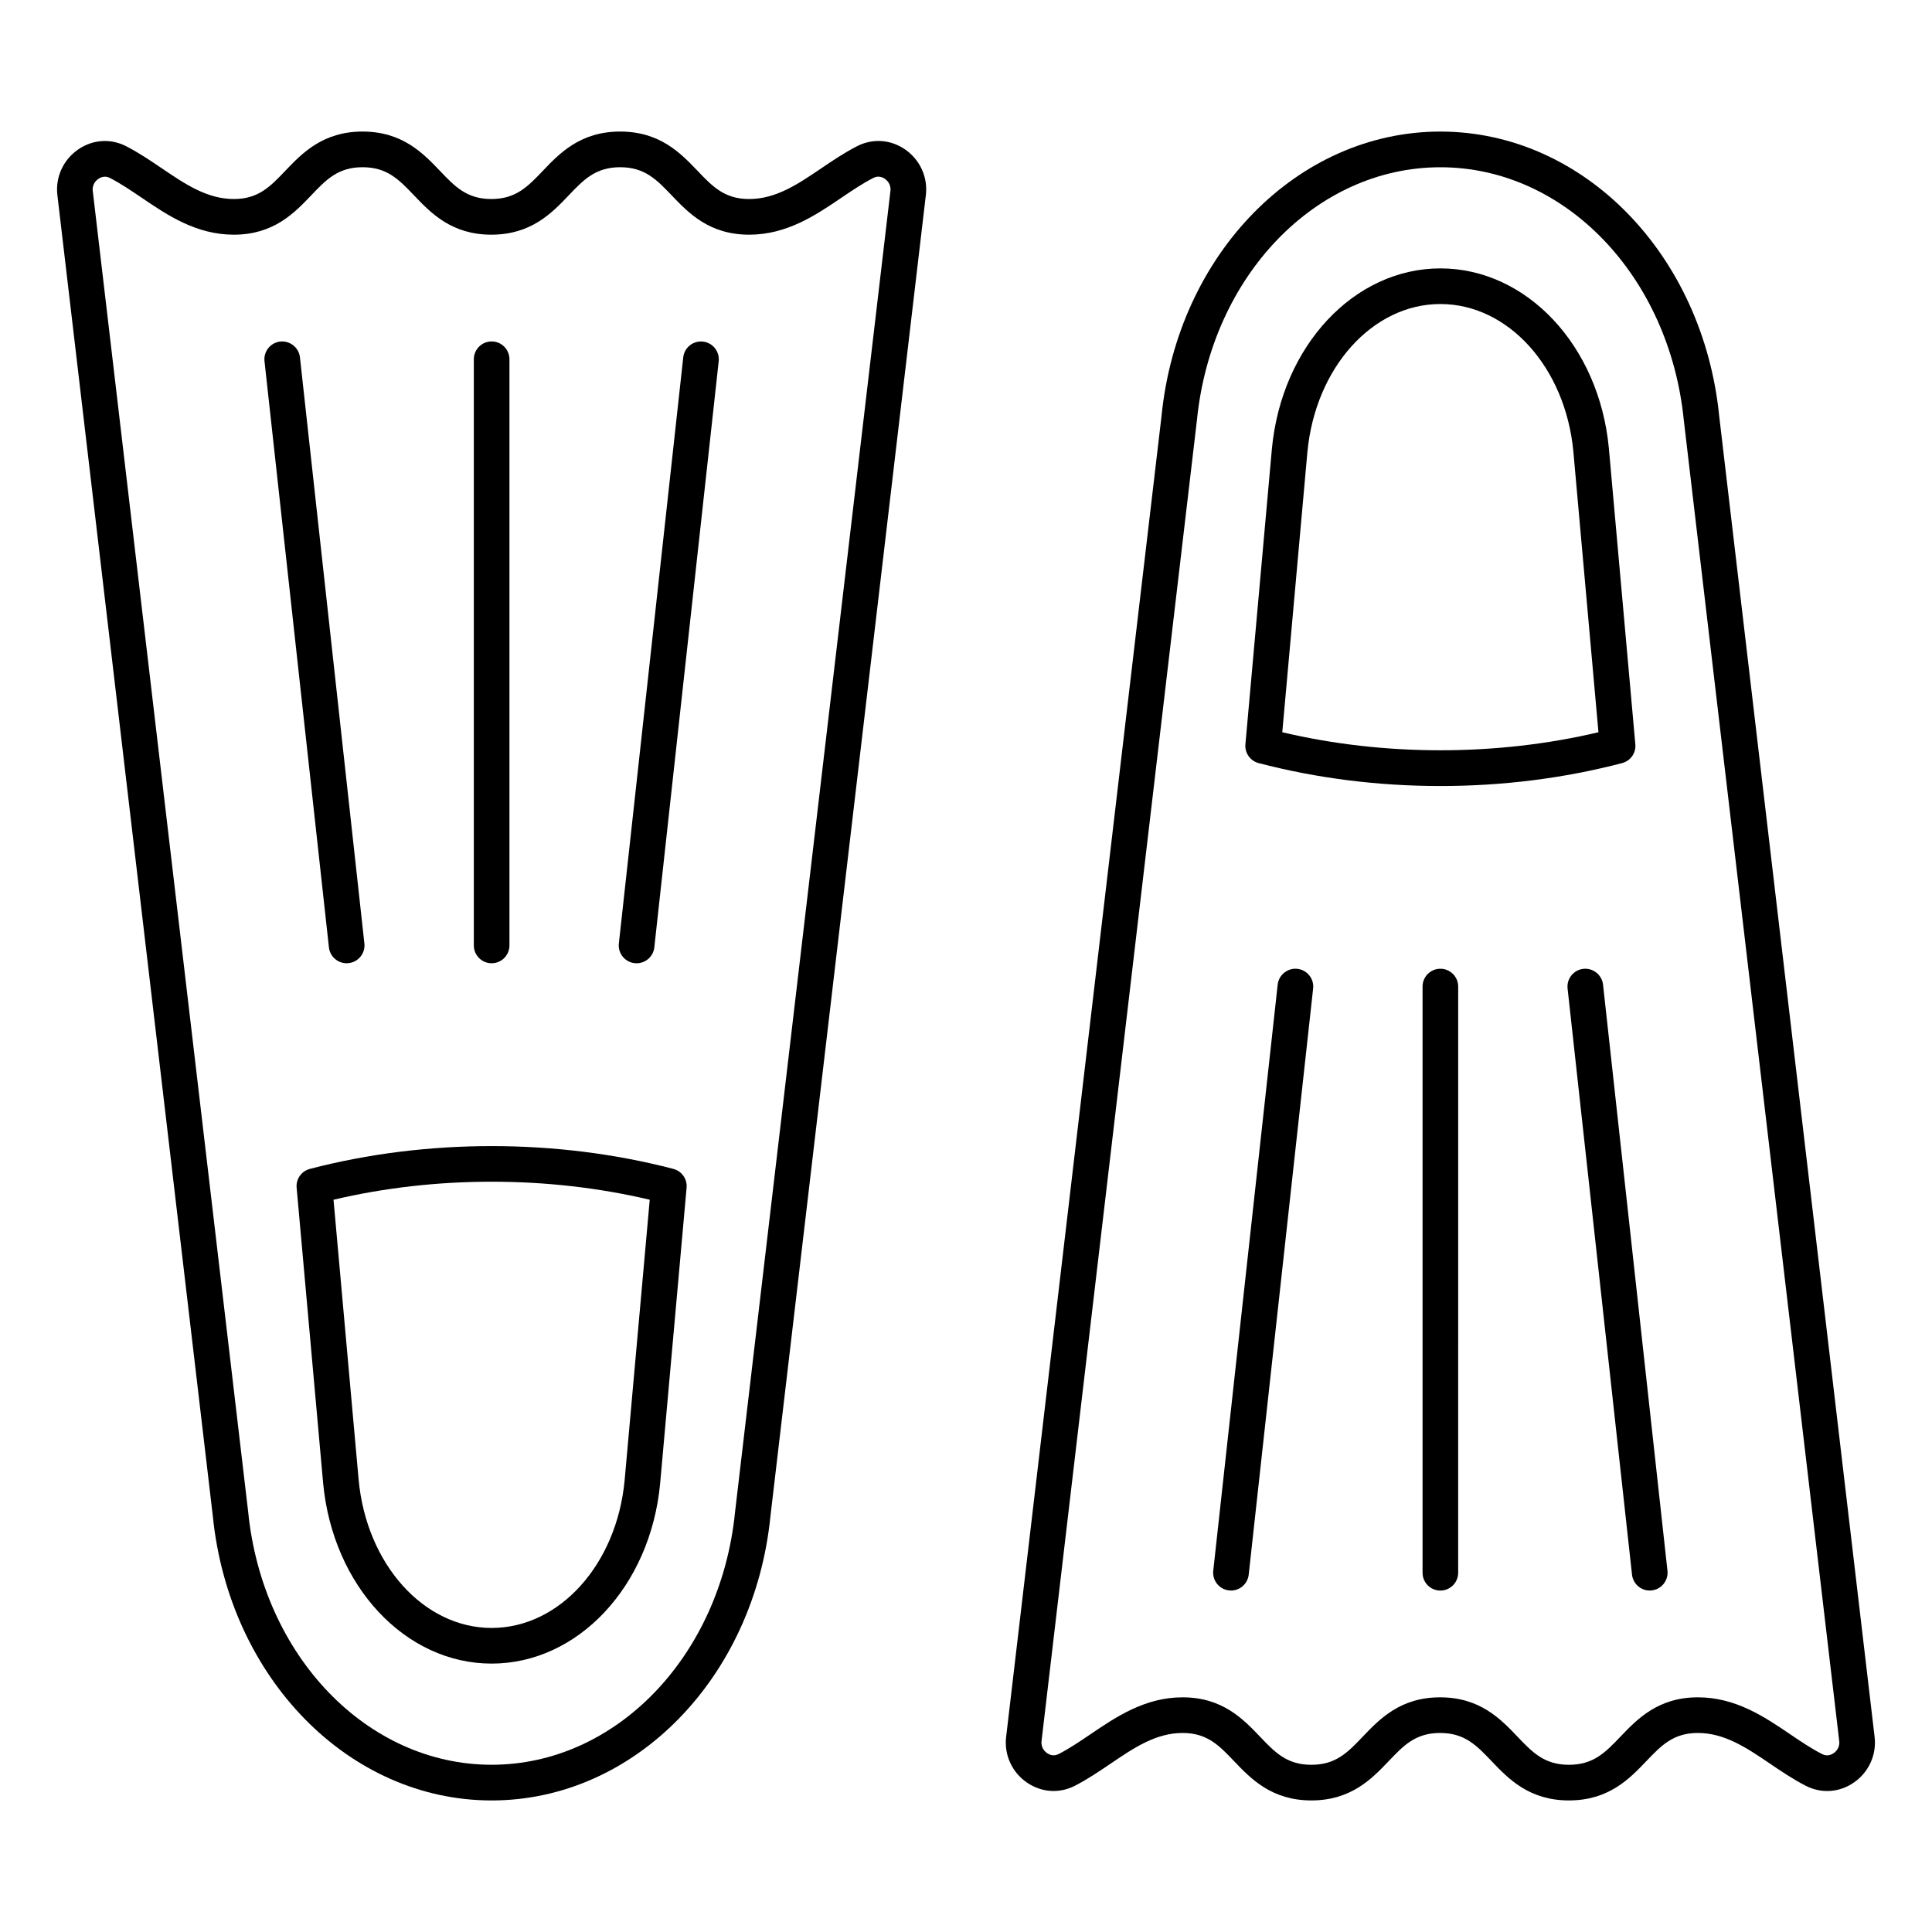
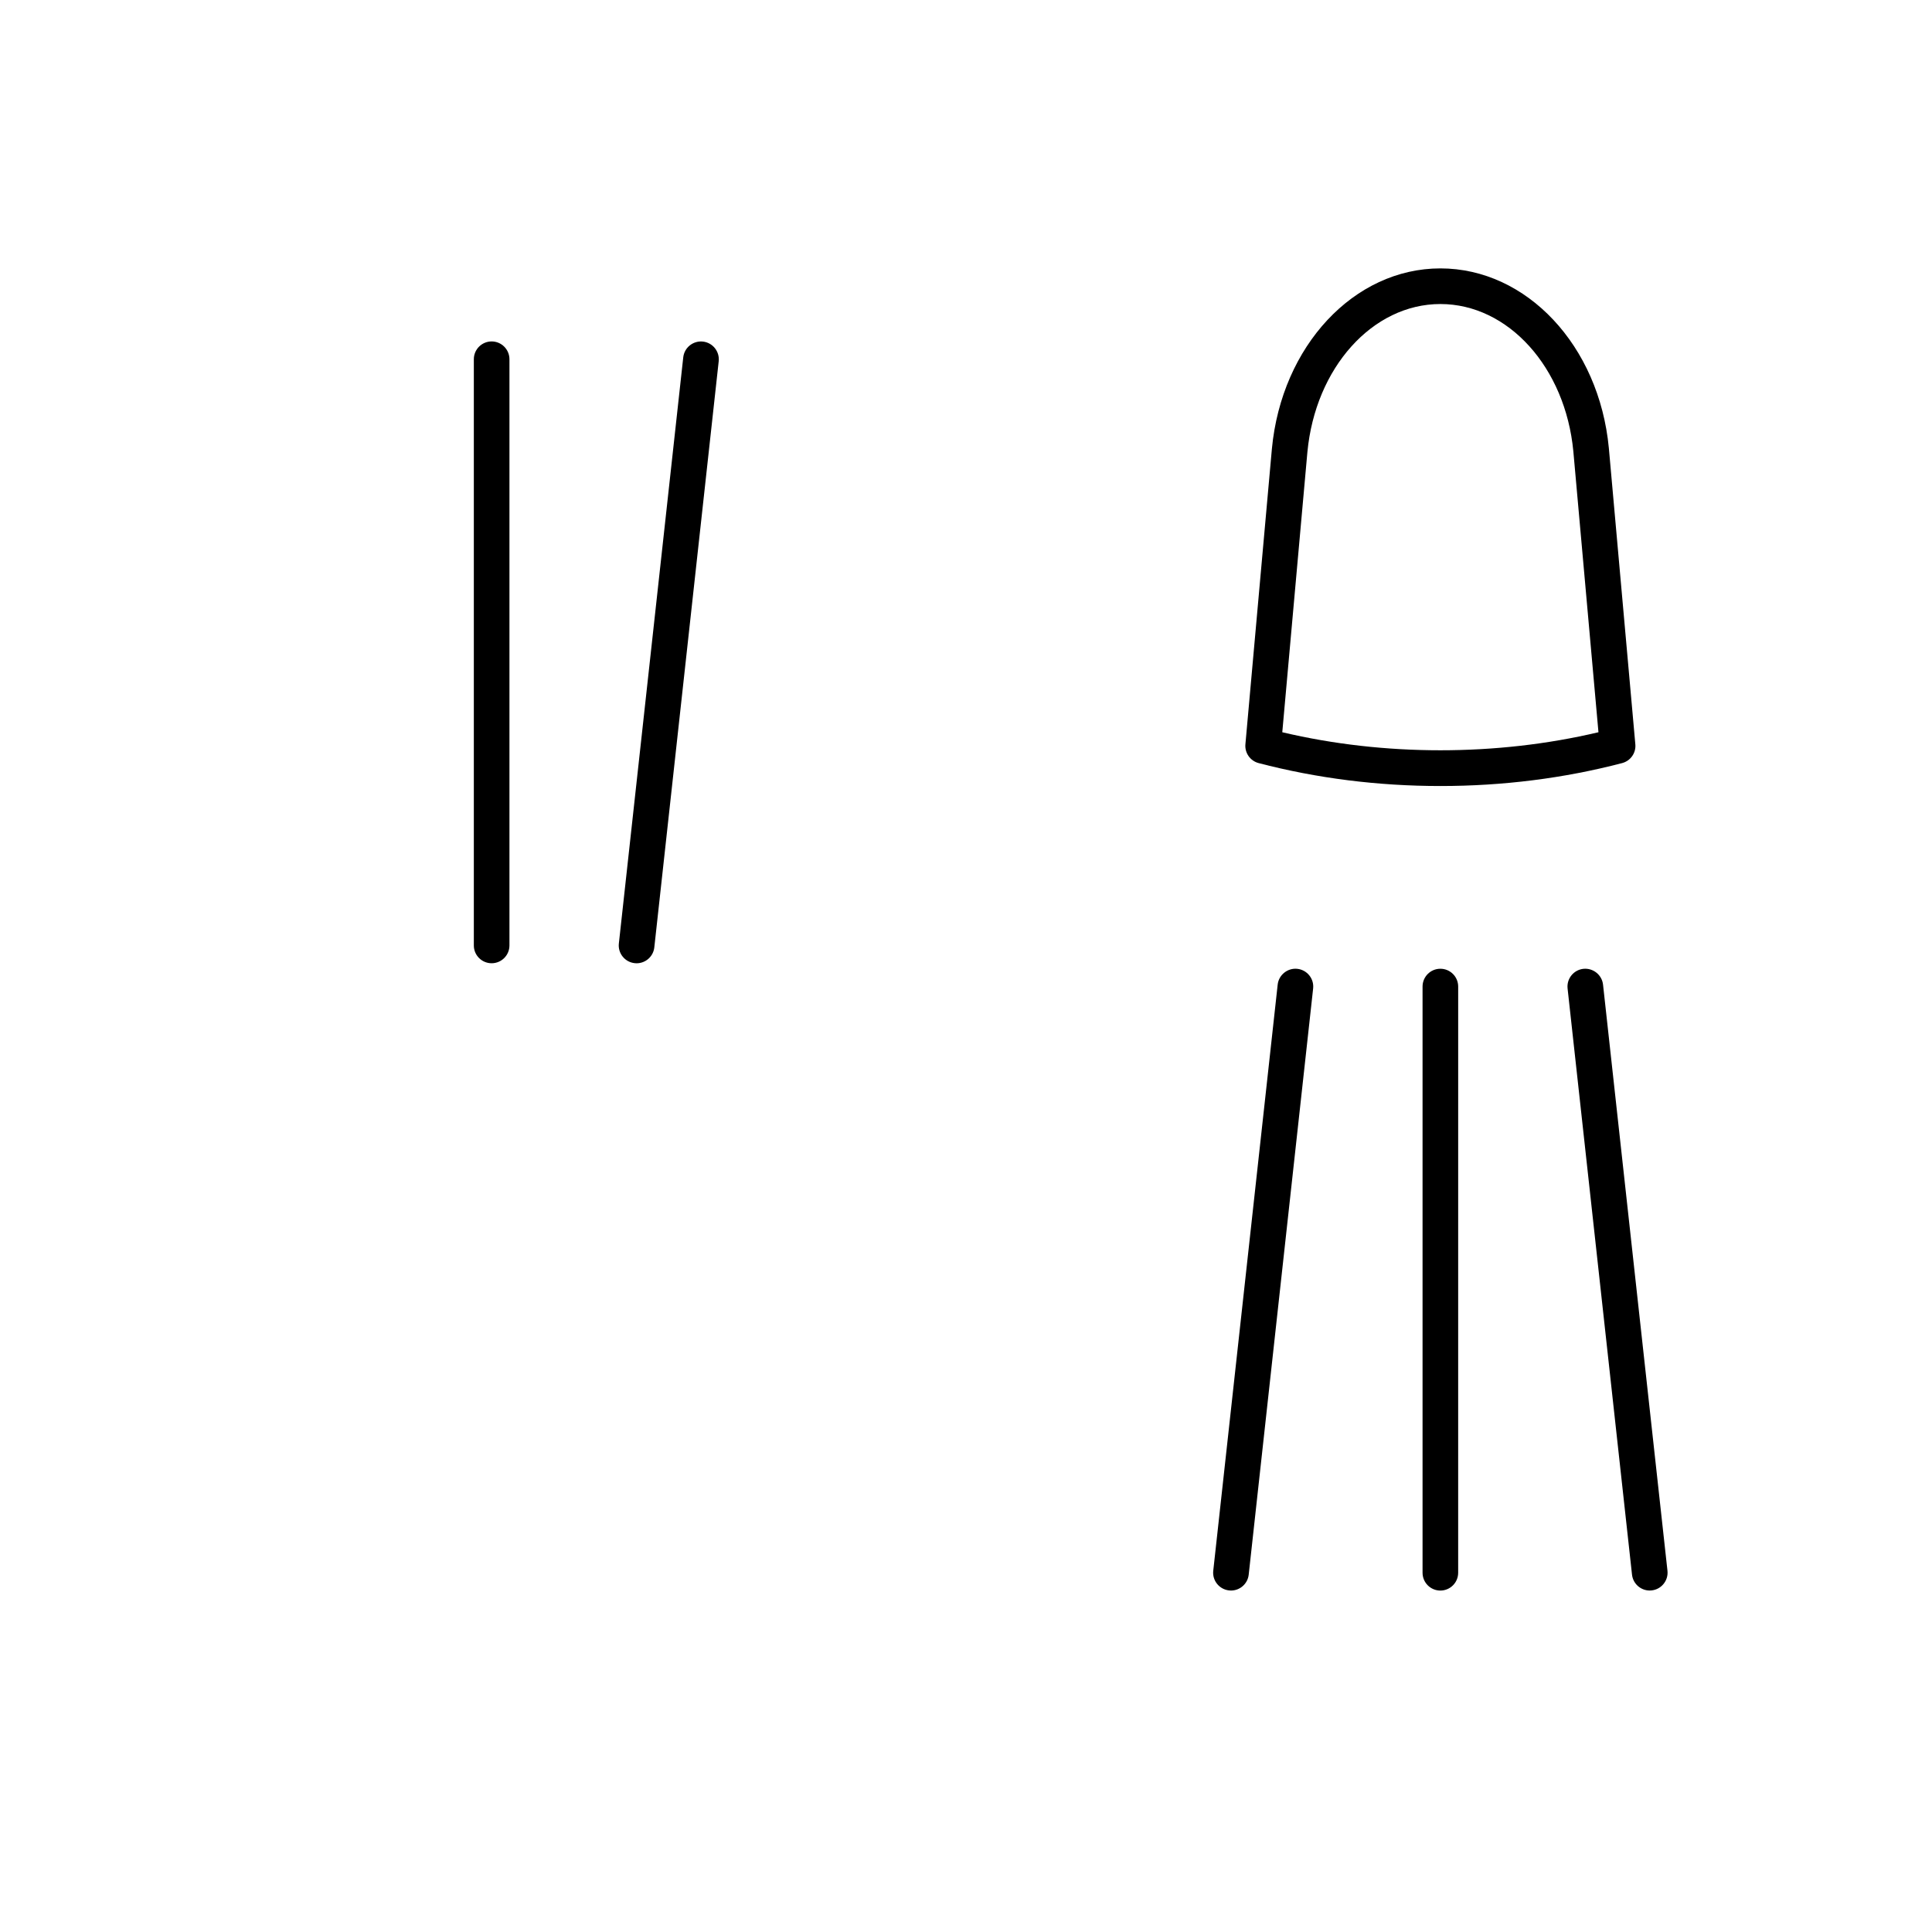
<svg xmlns="http://www.w3.org/2000/svg" fill="#000000" width="800px" height="800px" version="1.1" viewBox="144 144 512 512">
  <g>
-     <path d="m383.91 183.64c-3.852-2.684-8.625-3.019-12.762-0.906-3.383 1.73-6.504 3.844-9.527 5.887-6.164 4.18-11.992 8.121-19.09 8.121-6.535 0-9.688-3.301-13.684-7.481-4.43-4.633-9.941-10.398-20.504-10.398-10.555 0-16.059 5.766-20.48 10.402-3.988 4.18-7.141 7.477-13.652 7.477-6.504 0-9.656-3.297-13.637-7.477-4.43-4.633-9.934-10.402-20.488-10.402-10.547 0-16.051 5.769-20.48 10.402-3.981 4.18-7.125 7.477-13.637 7.477-7.082 0-12.898-3.945-19.066-8.121-3-2.035-6.106-4.141-9.465-5.867-4.137-2.125-8.902-1.801-12.77 0.887-3.922 2.723-6.019 7.336-5.465 12.055l41.176 349.93c4.281 43.047 36.062 75.512 73.906 75.512s69.625-32.465 73.898-75.426l41.176-350.02c0.562-4.711-1.531-9.328-5.449-12.051zm-45.113 361.04c-3.805 38.199-31.543 67-64.516 67s-60.707-28.801-64.52-67.086l-41.18-350c-0.215-1.863 1.066-2.906 1.469-3.184 0.367-0.258 0.992-0.582 1.754-0.582 0.398 0 0.844 0.09 1.316 0.332 2.856 1.465 5.594 3.32 8.492 5.285 6.738 4.57 14.383 9.75 24.359 9.75 10.547 0 16.051-5.769 20.48-10.402 3.981-4.18 7.125-7.477 13.637-7.477 6.512 0 9.664 3.297 13.652 7.477 4.422 4.637 9.926 10.402 20.473 10.402 10.555 0 16.059-5.766 20.48-10.402 3.988-4.18 7.141-7.477 13.652-7.477 6.527 0 9.68 3.297 13.676 7.477 4.43 4.637 9.941 10.402 20.512 10.402 9.992 0 17.645-5.176 24.387-9.746 2.914-1.973 5.664-3.832 8.531-5.301 1.336-0.695 2.5-0.145 3.066 0.254 0.398 0.277 1.676 1.32 1.461 3.184z" />
-     <path d="m322.44 453.77c-30.82-8.051-65.469-8.059-96.316 0-2.238 0.586-3.723 2.695-3.512 4.992l7.027 78.324c2.566 27.242 21.762 47.785 44.648 47.785 22.871 0 42.059-20.469 44.648-47.637l7.019-78.477c0.207-2.293-1.277-4.406-3.516-4.988zm-12.914 82.602c-2.113 22.262-17.266 39.051-35.238 39.051-17.98 0-33.133-16.863-35.238-39.203l-6.664-74.277c26.953-6.371 56.863-6.371 83.801 0z" />
    <path d="m274.29 399.27c2.606 0 4.719-2.113 4.719-4.723v-155.34c0-2.609-2.113-4.723-4.719-4.723-2.606 0-4.719 2.113-4.719 4.723v155.34c-0.004 2.606 2.113 4.723 4.719 4.723z" />
    <path d="m330.28 234.52c-2.582-0.277-4.926 1.578-5.211 4.18l-17.066 155.34c-0.285 2.59 1.59 4.926 4.184 5.207 0.176 0.02 0.348 0.031 0.523 0.031 2.375 0 4.422-1.793 4.688-4.207l17.066-155.34c0.281-2.594-1.594-4.926-4.184-5.211z" />
-     <path d="m235.86 399.27c0.176 0 0.348-0.012 0.523-0.031 2.59-0.285 4.465-2.617 4.184-5.207l-17.078-155.34c-0.293-2.598-2.652-4.445-5.211-4.18-2.59 0.285-4.465 2.617-4.184 5.207l17.074 155.34c0.27 2.418 2.316 4.211 4.691 4.211z" />
-     <path d="m599.62 254.38c-4.281-43.047-36.062-75.512-73.906-75.512-37.848 0-69.629 32.465-73.902 75.426l-41.176 350.01c-0.562 4.707 1.531 9.328 5.449 12.051 3.883 2.688 8.648 3.012 12.777 0.891 3.359-1.727 6.465-3.832 9.473-5.867 6.164-4.18 11.984-8.125 19.074-8.125 6.512 0 9.656 3.297 13.637 7.477 4.43 4.633 9.934 10.402 20.48 10.402s16.051-5.769 20.48-10.402c3.981-4.18 7.125-7.477 13.637-7.477s9.664 3.297 13.652 7.477c4.422 4.637 9.926 10.402 20.48 10.402 10.57 0 16.082-5.766 20.512-10.402 3.996-4.18 7.148-7.477 13.676-7.477 7.094 0 12.93 3.949 19.102 8.129 3.012 2.043 6.133 4.152 9.508 5.883 4.137 2.113 8.91 1.777 12.762-0.902 3.922-2.723 6.012-7.336 5.457-12.047v-0.004zm30.328 354.22c-0.562 0.395-1.707 0.953-3.066 0.254-2.859-1.465-5.613-3.324-8.52-5.293-6.75-4.574-14.406-9.754-24.398-9.754-10.562 0-16.074 5.766-20.504 10.398-3.996 4.18-7.148 7.481-13.684 7.481-6.512 0-9.664-3.297-13.652-7.477-4.422-4.637-9.926-10.402-20.48-10.402-10.547 0-16.051 5.769-20.48 10.402-3.981 4.18-7.125 7.477-13.637 7.477-6.512 0-9.656-3.297-13.637-7.477-4.43-4.633-9.934-10.402-20.48-10.402-9.984 0-17.629 5.18-24.379 9.75-2.891 1.965-5.637 3.82-8.488 5.285-1.359 0.695-2.508 0.141-3.066-0.25-0.398-0.277-1.676-1.32-1.461-3.184l41.184-350.09c3.805-38.195 31.543-66.996 64.512-66.996 32.973 0 60.707 28.801 64.52 67.086l41.184 350.01c0.219 1.863-1.066 2.91-1.465 3.184z" />
    <path d="m577.38 341.24-7.019-78.504c-2.574-27.141-21.77-47.609-44.648-47.609-22.875 0-42.07 20.543-44.648 47.805l-7.019 78.305c-0.207 2.297 1.277 4.41 3.512 4.992 15.414 4.027 31.609 6.074 48.156 6.074 16.543 0 32.742-2.043 48.156-6.074 2.238-0.582 3.723-2.691 3.512-4.988zm-93.562-3.188 6.656-74.254c2.113-22.363 17.266-39.227 35.238-39.227 17.98 0 33.125 16.789 35.238 39.027l6.656 74.453c-26.934 6.375-56.852 6.375-83.789 0z" />
    <path d="m525.71 400.73c-2.606 0-4.719 2.113-4.719 4.723v155.34c0 2.609 2.113 4.723 4.719 4.723 2.606 0 4.719-2.113 4.719-4.723l0.004-155.34c0-2.609-2.113-4.723-4.723-4.723z" />
    <path d="m563.61 400.75c-2.59 0.285-4.465 2.617-4.184 5.207l17.074 155.34c0.27 2.418 2.312 4.207 4.688 4.207 0.176 0 0.348-0.012 0.523-0.031 2.59-0.285 4.465-2.617 4.184-5.207l-17.074-155.34c-0.293-2.594-2.652-4.445-5.211-4.176z" />
    <path d="m487.81 400.75c-2.543-0.281-4.926 1.578-5.211 4.18l-17.074 155.34c-0.285 2.59 1.59 4.926 4.184 5.207 0.176 0.02 0.348 0.031 0.523 0.031 2.375 0 4.422-1.793 4.688-4.207l17.074-155.34c0.285-2.59-1.594-4.926-4.184-5.211z" />
  </g>
</svg>